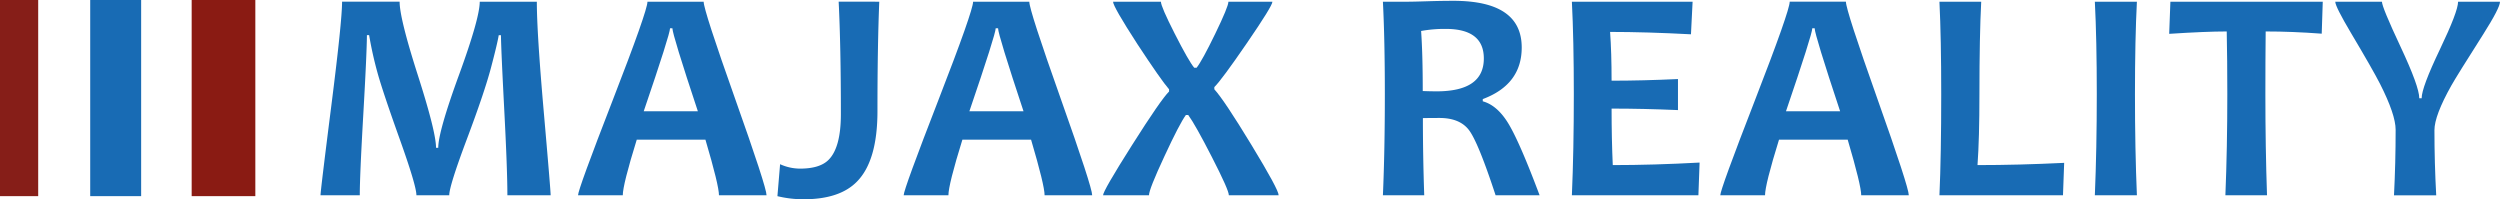
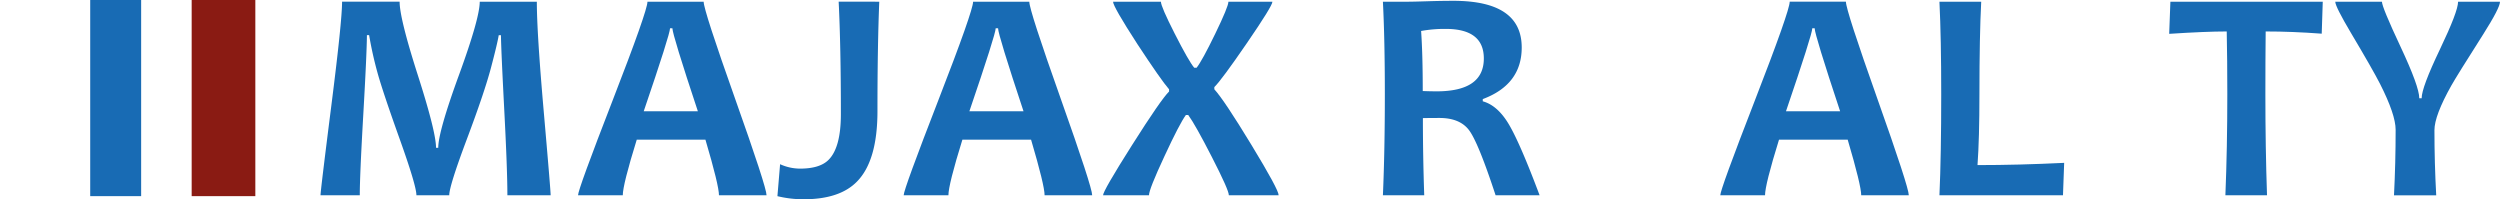
<svg xmlns="http://www.w3.org/2000/svg" id="Vrstva_1" data-name="Vrstva 1" viewBox="0 0 2259.36 180.1">
  <defs>
    <style>.cls-1{fill:#8a1b13;}.cls-2{fill:#861e18;}.cls-3{fill:#186bb4;}</style>
  </defs>
  <rect class="cls-1" x="173.22" width="57.54" height="177.26" />
-   <rect class="cls-2" width="34.52" height="177.26" />
  <rect class="cls-3" x="81.53" width="46.03" height="177.26" />
  <path class="cls-3" d="M497.65,176.47h-39.1q0-22.83-2.82-77t-3-67.65h-2q-1.35,8.07-7.12,29.83t-21.7,64.15Q406,168.14,406,176.47H376.33q0-8.59-15.25-51.19T341.13,65.63a336.36,336.36,0,0,1-7.53-33.86h-2q-.13,16.8-3.29,72t-3.16,72.68H289.67q0-4,9.74-80.74t9.74-94.19h52q0,15.06,16.45,66.38t16.46,65.69h2q0-14.51,18.74-65.83T433.56,1.54h51.6q0,27.83,6.24,99.22T497.65,176.47Z" />
  <path class="cls-3" d="M692.76,176.47h-43q0-8.86-12.23-50.25H575.47q-12.63,40.71-12.63,50.25H522.4q0-5.24,31.37-86T585.14,1.54h50.79q0,7.67,28.41,87.67T692.76,176.47Zm-62.07-75.91q-23-69.31-23-75h-2.15q0,5.25-23.78,75Z" />
  <path class="cls-3" d="M794.63,1.54Q793,41.59,793,100.43q0,44.73-18.41,63.55Q759,180.11,726.11,180.1a100,100,0,0,1-23.52-2.82L705,148.39a43.68,43.68,0,0,0,18,4q17.6,0,25.52-7.65,11.43-11,11.42-41.65,0-61.41-2-101.58Z" />
  <path class="cls-3" d="M987.05,176.47h-43q0-8.86-12.23-50.25H869.76q-12.63,40.71-12.63,50.25H816.69q0-5.24,31.37-86T879.43,1.54h50.79q0,7.67,28.41,87.67T987.05,176.47ZM925,100.56q-23-69.31-23-75h-2.15q0,5.25-23.78,75Z" />
  <path class="cls-3" d="M1155.56,176.47h-45q0-4.69-15.32-34.53-14.91-29.14-21.36-38h-2.15q-5.78,7.93-19.35,37.22-14,30-14,35.33H996.88q0-4,26.14-45.27t33.52-48.51v-2q-7.26-8.33-28.62-40.84-22-34-22-38.3h43.26q0,4.31,12.49,28.89t17.6,30.77h2.15q5-6.31,16.86-30.77t11.89-28.89h39.77q0,3.76-23,37.29t-29.49,39.83v2q8.86,9.67,33.52,50.25T1155.56,176.47Z" />
  <path class="cls-3" d="M1391.4,176.47h-39.77q-15.59-47.55-23.91-58.71t-26.87-11.15q-7.8,0-14.92.13,0,34.53,1.21,69.73h-37.35q1.76-40.58,1.75-91.49,0-48.9-1.75-83.44H1273q4,0,16.86-.4t23.71-.4q61.67,0,61.67,42.18,0,33.47-35.2,46.63v2q13.58,3.76,23.78,21.16T1391.4,176.47ZM1341,52.87q0-26.74-34.39-26.74A118.23,118.23,0,0,0,1284.32,28q1.48,20.83,1.48,54.28,7.4.27,12.49.27Q1341,82.56,1341,52.87Z" />
-   <path class="cls-3" d="M1536,146.92l-1.08,29.55H1420.58q1.76-40.58,1.75-91.49,0-48.9-1.75-83.44h109.1L1528.2,31q-40.31-2.14-73.09-2.15,1.35,18.68,1.35,44.07,28.08,0,60-1.48V99.49q-31.44-1.35-60-1.35,0,27.28,1.07,51.06Q1494.34,149.2,1536,146.92Z" />
  <path class="cls-3" d="M1725.06,176.47h-43q0-8.86-12.22-50.25h-62.07q-12.63,40.71-12.63,50.25H1554.7q0-5.24,31.37-86t31.37-88.95h50.79q0,7.67,28.41,87.67T1725.06,176.47ZM1663,100.56q-23-69.31-23-75h-2.15q0,5.25-23.78,75Z" />
  <path class="cls-3" d="M1865.48,147.18l-1.07,29.29H1752.76q1.62-36.4,1.61-91.49,0-50.52-1.61-83.44h37.75q-1.6,30.51-1.61,83.44,0,40.44-1.74,64.22Q1824.24,149.2,1865.48,147.18Z" />
-   <path class="cls-3" d="M1931.21,176.47h-38q1.74-41.64,1.75-91.49,0-49-1.75-83.44h38q-1.74,33.87-1.75,83.44Q1929.46,135.64,1931.21,176.47Z" />
  <path class="cls-3" d="M2099.18,1.54l-.94,28.89q-26.88-2-50.65-2-.27,25.4-.27,56.57,0,48.36,1.48,91.49h-37.62q1.74-42.72,1.74-91.49,0-30.63-.53-56.57-18.95,0-52,2.15l1.08-29Z" />
  <path class="cls-3" d="M2259.36,1.54q0,5.52-15.32,29.7-23.51,36.95-28.62,46-15.32,27.27-15.31,40.44,0,29.55,1.61,58.84h-38.16q1.49-29.41,1.48-59.25,0-13.69-14.11-41.51-6.58-12.9-26.33-46.09-14.1-23.77-14.11-28.08h42.19q0,4.84,16.86,40.78t16.86,46.42h2.15q0-9.67,16.46-44.07t16.46-43.13Z" />
</svg>